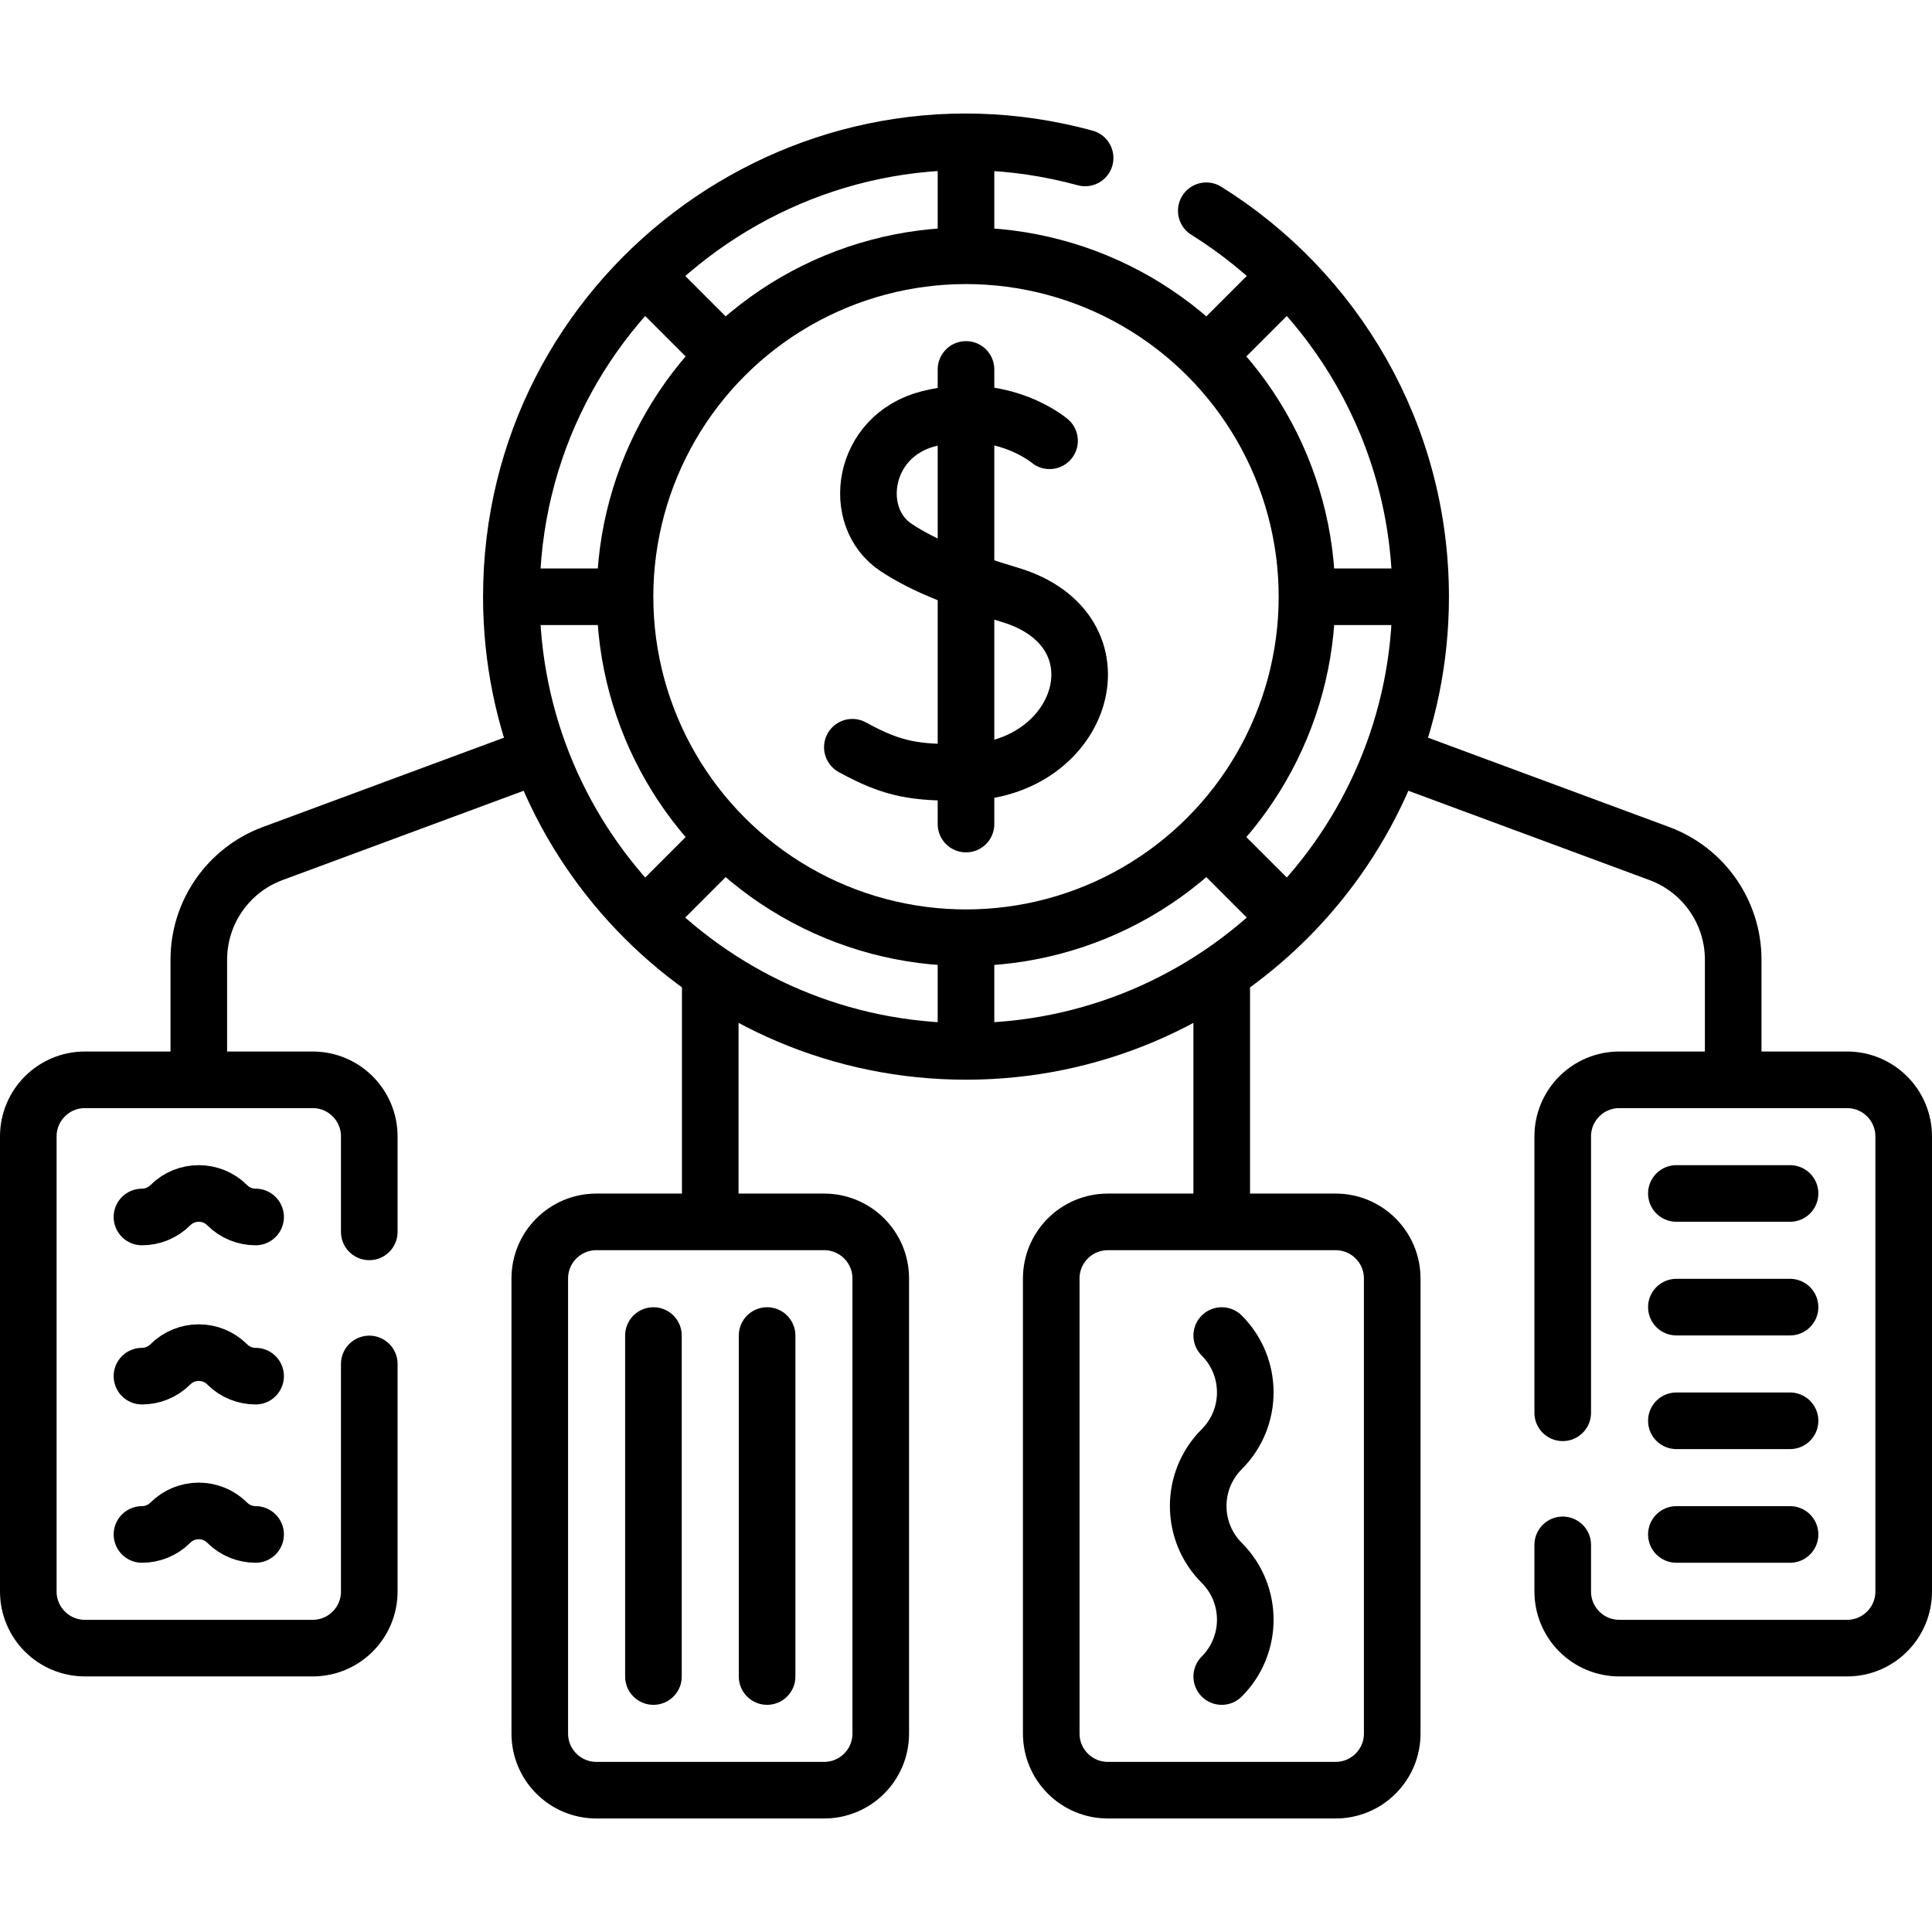
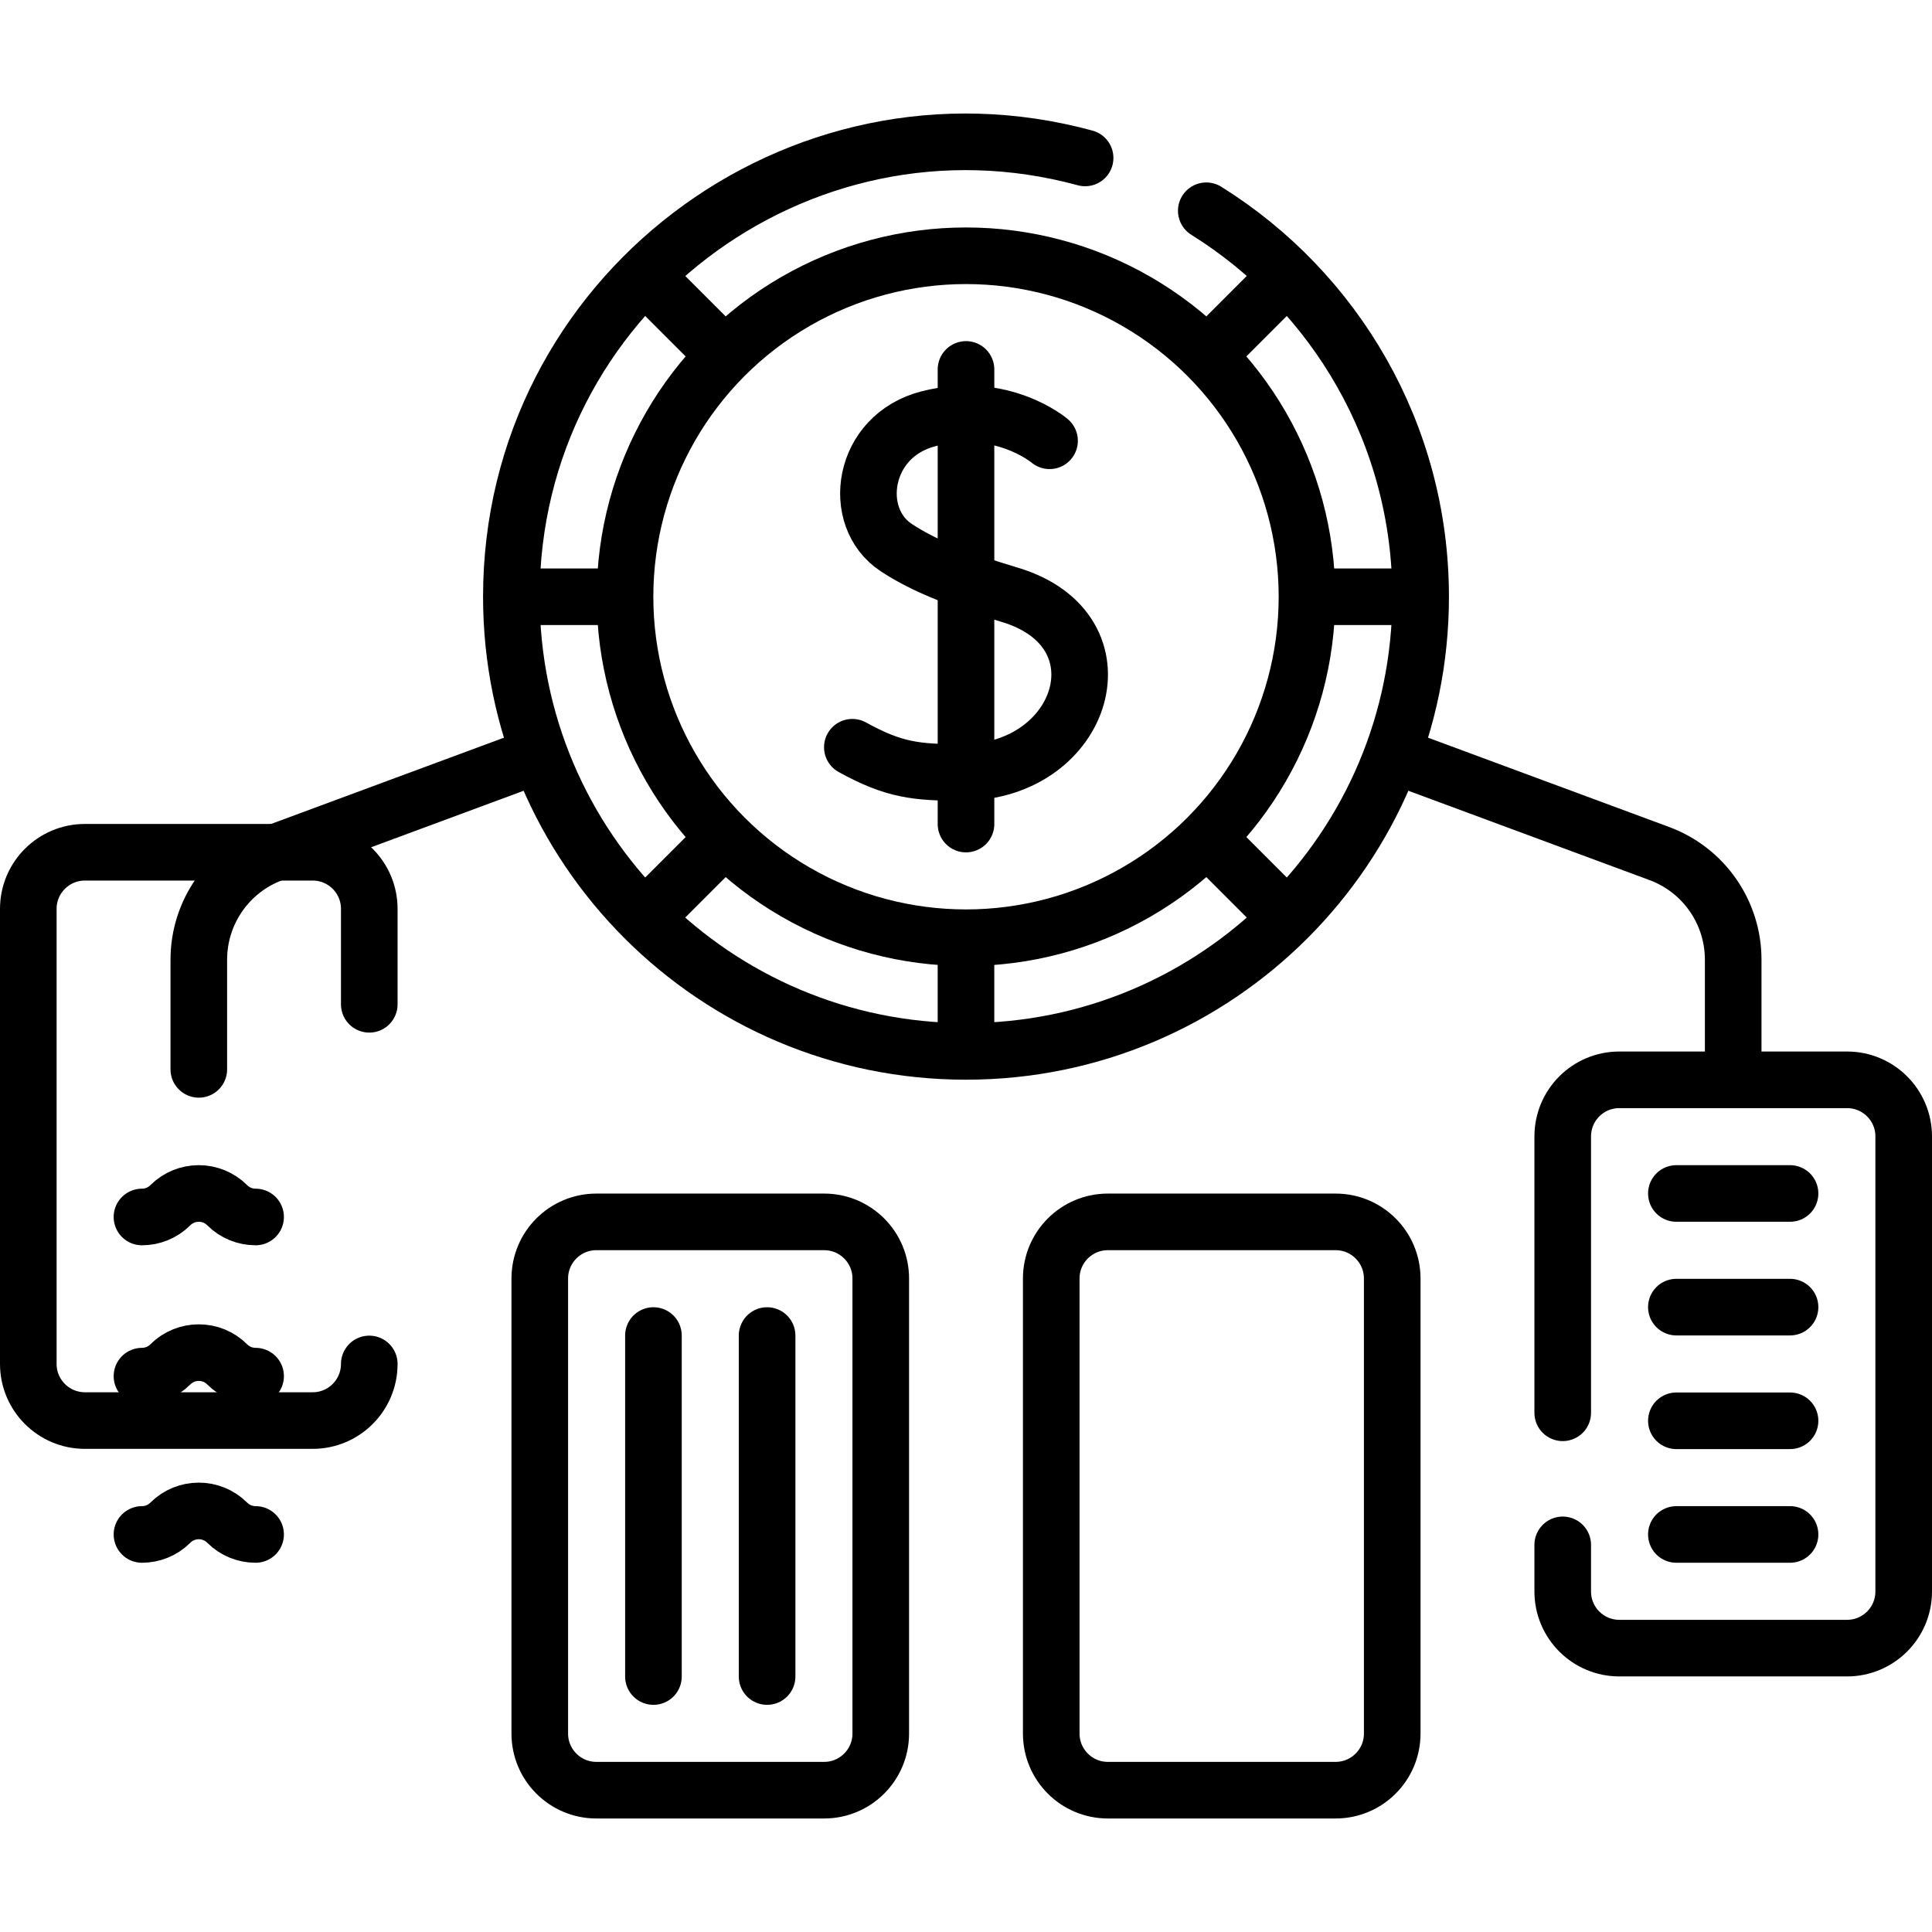
<svg xmlns="http://www.w3.org/2000/svg" version="1.1" id="Layer_1" x="0px" y="0px" viewBox="0 0 511.94 511.94" style="enable-background:new 0 0 511.94 511.94;" xml:space="preserve">
  <g>
    <path style="fill:none;stroke:#000000;stroke-width:15;stroke-linecap:round;stroke-linejoin:round;stroke-miterlimit:10;" d="&#10;&#09;&#09;M369.87,200.309l69.81,25.86c11.77,4.36,19.58,15.58,19.58,28.13v29.06" />
    <path style="fill:none;stroke:#000000;stroke-width:15;stroke-linecap:round;stroke-linejoin:round;stroke-miterlimit:10;" d="&#10;&#09;&#09;M52.68,283.359v-29.06c0-12.55,7.81-23.77,19.58-28.13l69.81-25.86" />
-     <line style="fill:none;stroke:#000000;stroke-width:15;stroke-linecap:round;stroke-linejoin:round;stroke-miterlimit:10;" x1="188.2" y1="320.498" x2="188.2" y2="258.899" />
-     <path style="fill:none;stroke:#000000;stroke-width:15;stroke-linecap:round;stroke-linejoin:round;stroke-miterlimit:10;" d="&#10;&#09;&#09;M97.85,361.419v60.3c0,8.28-6.71,15-15,15H22.5c-8.28,0-15-6.72-15-15v-120.59c0-8.29,6.72-15,15-15h60.35c8.29,0,15,6.71,15,15&#10;&#09;&#09;v25.29" />
+     <path style="fill:none;stroke:#000000;stroke-width:15;stroke-linecap:round;stroke-linejoin:round;stroke-miterlimit:10;" d="&#10;&#09;&#09;M97.85,361.419c0,8.28-6.71,15-15,15H22.5c-8.28,0-15-6.72-15-15v-120.59c0-8.29,6.72-15,15-15h60.35c8.29,0,15,6.71,15,15&#10;&#09;&#09;v25.29" />
    <path style="fill:none;stroke:#000000;stroke-width:15;stroke-linecap:round;stroke-linejoin:round;stroke-miterlimit:10;" d="&#10;&#09;&#09;M158.029,474.361h60.353c8.284,0,15-6.716,15-15V338.773c0-8.284-6.716-15-15-15h-60.353c-8.284,0-15,6.716-15,15v120.588&#10;&#09;&#09;C143.029,467.646,149.745,474.361,158.029,474.361z" />
-     <line style="fill:none;stroke:#000000;stroke-width:15;stroke-linecap:round;stroke-linejoin:round;stroke-miterlimit:10;" x1="323.73" y1="320.498" x2="323.73" y2="258.909" />
    <path style="fill:none;stroke:#000000;stroke-width:15;stroke-linecap:round;stroke-linejoin:round;stroke-miterlimit:10;" d="&#10;&#09;&#09;M414.09,409.359v12.36c0,8.28,6.71,15,15,15h60.35c8.28,0,15-6.72,15-15v-120.59c0-8.29-6.72-15-15-15h-60.35&#10;&#09;&#09;c-8.29,0-15,6.71-15,15v73.23" />
    <path style="fill:none;stroke:#000000;stroke-width:15;stroke-linecap:round;stroke-linejoin:round;stroke-miterlimit:10;" d="&#10;&#09;&#09;M353.911,474.361h-60.353c-8.284,0-15-6.716-15-15V338.773c0-8.284,6.716-15,15-15h60.353c8.284,0,15,6.716,15,15v120.588&#10;&#09;&#09;C368.911,467.646,362.195,474.361,353.911,474.361z" />
    <line style="fill:none;stroke:#000000;stroke-width:15;stroke-linecap:round;stroke-linejoin:round;stroke-miterlimit:10;" x1="444.205" y1="316.244" x2="474.323" y2="316.244" />
    <line style="fill:none;stroke:#000000;stroke-width:15;stroke-linecap:round;stroke-linejoin:round;stroke-miterlimit:10;" x1="444.205" y1="346.361" x2="474.323" y2="346.361" />
    <line style="fill:none;stroke:#000000;stroke-width:15;stroke-linecap:round;stroke-linejoin:round;stroke-miterlimit:10;" x1="444.205" y1="376.479" x2="474.323" y2="376.479" />
    <line style="fill:none;stroke:#000000;stroke-width:15;stroke-linecap:round;stroke-linejoin:round;stroke-miterlimit:10;" x1="444.205" y1="406.597" x2="474.323" y2="406.597" />
-     <path style="fill:none;stroke:#000000;stroke-width:15;stroke-linecap:round;stroke-linejoin:round;stroke-miterlimit:10;" d="&#10;&#09;&#09;M323.735,353.891c8.317,8.317,8.317,21.801,0,30.118c-8.317,8.317-8.317,21.801,0,30.118c8.317,8.317,8.317,21.801,0,30.118" />
    <line style="fill:none;stroke:#000000;stroke-width:15;stroke-linecap:round;stroke-linejoin:round;stroke-miterlimit:10;" x1="173.146" y1="353.891" x2="173.146" y2="444.244" />
    <line style="fill:none;stroke:#000000;stroke-width:15;stroke-linecap:round;stroke-linejoin:round;stroke-miterlimit:10;" x1="203.264" y1="353.891" x2="203.264" y2="444.244" />
    <path style="fill:none;stroke:#000000;stroke-width:15;stroke-linecap:round;stroke-linejoin:round;stroke-miterlimit:10;" d="&#10;&#09;&#09;M67.73,322.474c-2.73,0-5.45-1.04-7.53-3.12c-4.162-4.162-10.928-4.132-15.06,0c-2.08,2.08-4.8,3.12-7.52,3.12" />
    <path style="fill:none;stroke:#000000;stroke-width:15;stroke-linecap:round;stroke-linejoin:round;stroke-miterlimit:10;" d="&#10;&#09;&#09;M67.73,364.65c-2.73,0-5.45-1.04-7.53-3.12c-4.162-4.162-10.928-4.132-15.06,0c-2.08,2.08-4.8,3.12-7.52,3.12" />
    <path style="fill:none;stroke:#000000;stroke-width:15;stroke-linecap:round;stroke-linejoin:round;stroke-miterlimit:10;" d="&#10;&#09;&#09;M67.73,406.597c-2.73,0-5.45-1.04-7.53-3.12c-4.162-4.162-10.928-4.132-15.06,0c-2.08,2.08-4.8,3.12-7.52,3.12" />
    <path style="fill:none;stroke:#000000;stroke-width:15;stroke-linecap:round;stroke-linejoin:round;stroke-miterlimit:10;" d="&#10;&#09;&#09;M319.64,55.849c34.11,21.27,56.8,59.12,56.8,102.28c0,66.53-53.94,120.47-120.47,120.47s-120.47-53.94-120.47-120.47&#10;&#09;&#09;c0-79.66,75.902-137.015,152.03-116.28" />
-     <line style="fill:none;stroke:#000000;stroke-width:15;stroke-linecap:round;stroke-linejoin:round;stroke-miterlimit:10;" x1="255.97" y1="39.017" x2="255.97" y2="65.349" />
    <line style="fill:none;stroke:#000000;stroke-width:15;stroke-linecap:round;stroke-linejoin:round;stroke-miterlimit:10;" x1="171.869" y1="74.025" x2="190.252" y2="92.408" />
    <line style="fill:none;stroke:#000000;stroke-width:15;stroke-linecap:round;stroke-linejoin:round;stroke-miterlimit:10;" x1="136.523" y1="158.127" x2="162.843" y2="158.127" />
    <line style="fill:none;stroke:#000000;stroke-width:15;stroke-linecap:round;stroke-linejoin:round;stroke-miterlimit:10;" x1="172.87" y1="241.227" x2="190.008" y2="224.089" />
    <line style="fill:none;stroke:#000000;stroke-width:15;stroke-linecap:round;stroke-linejoin:round;stroke-miterlimit:10;" x1="255.967" y1="275.682" x2="255.967" y2="251.391" />
    <line style="fill:none;stroke:#000000;stroke-width:15;stroke-linecap:round;stroke-linejoin:round;stroke-miterlimit:10;" x1="339.08" y1="241.236" x2="321.911" y2="224.067" />
    <line style="fill:none;stroke:#000000;stroke-width:15;stroke-linecap:round;stroke-linejoin:round;stroke-miterlimit:10;" x1="374.576" y1="158.128" x2="348.886" y2="158.128" />
    <line style="fill:none;stroke:#000000;stroke-width:15;stroke-linecap:round;stroke-linejoin:round;stroke-miterlimit:10;" x1="339.625" y1="74.472" x2="320.816" y2="93.28" />
    <circle style="fill:none;stroke:#000000;stroke-width:15;stroke-linecap:round;stroke-linejoin:round;stroke-miterlimit:10;" cx="255.97" cy="158.126" r="90.353" />
    <g>
      <path style="fill:none;stroke:#000000;stroke-width:15;stroke-linecap:round;stroke-linejoin:round;stroke-miterlimit:10;" d="&#10;&#09;&#09;&#09;M278.11,116.797c0,0-12.601-10.774-32.023-5.848c-17.834,4.524-20.76,26.123-8.641,34.126c6.959,4.596,15.926,8.31,30.038,12.51&#10;&#09;&#09;&#09;c31.583,9.4,19.908,46.905-12.219,47.085c-12.537,0.07-18.399-0.6-29.412-6.666" />
      <line style="fill:none;stroke:#000000;stroke-width:15;stroke-linecap:round;stroke-linejoin:round;stroke-miterlimit:10;" x1="255.97" y1="97.891" x2="255.97" y2="218.361" />
    </g>
  </g>
  <g>
</g>
  <g>
</g>
  <g>
</g>
  <g>
</g>
  <g>
</g>
  <g>
</g>
  <g>
</g>
  <g>
</g>
  <g>
</g>
  <g>
</g>
  <g>
</g>
  <g>
</g>
  <g>
</g>
  <g>
</g>
  <g>
</g>
</svg>